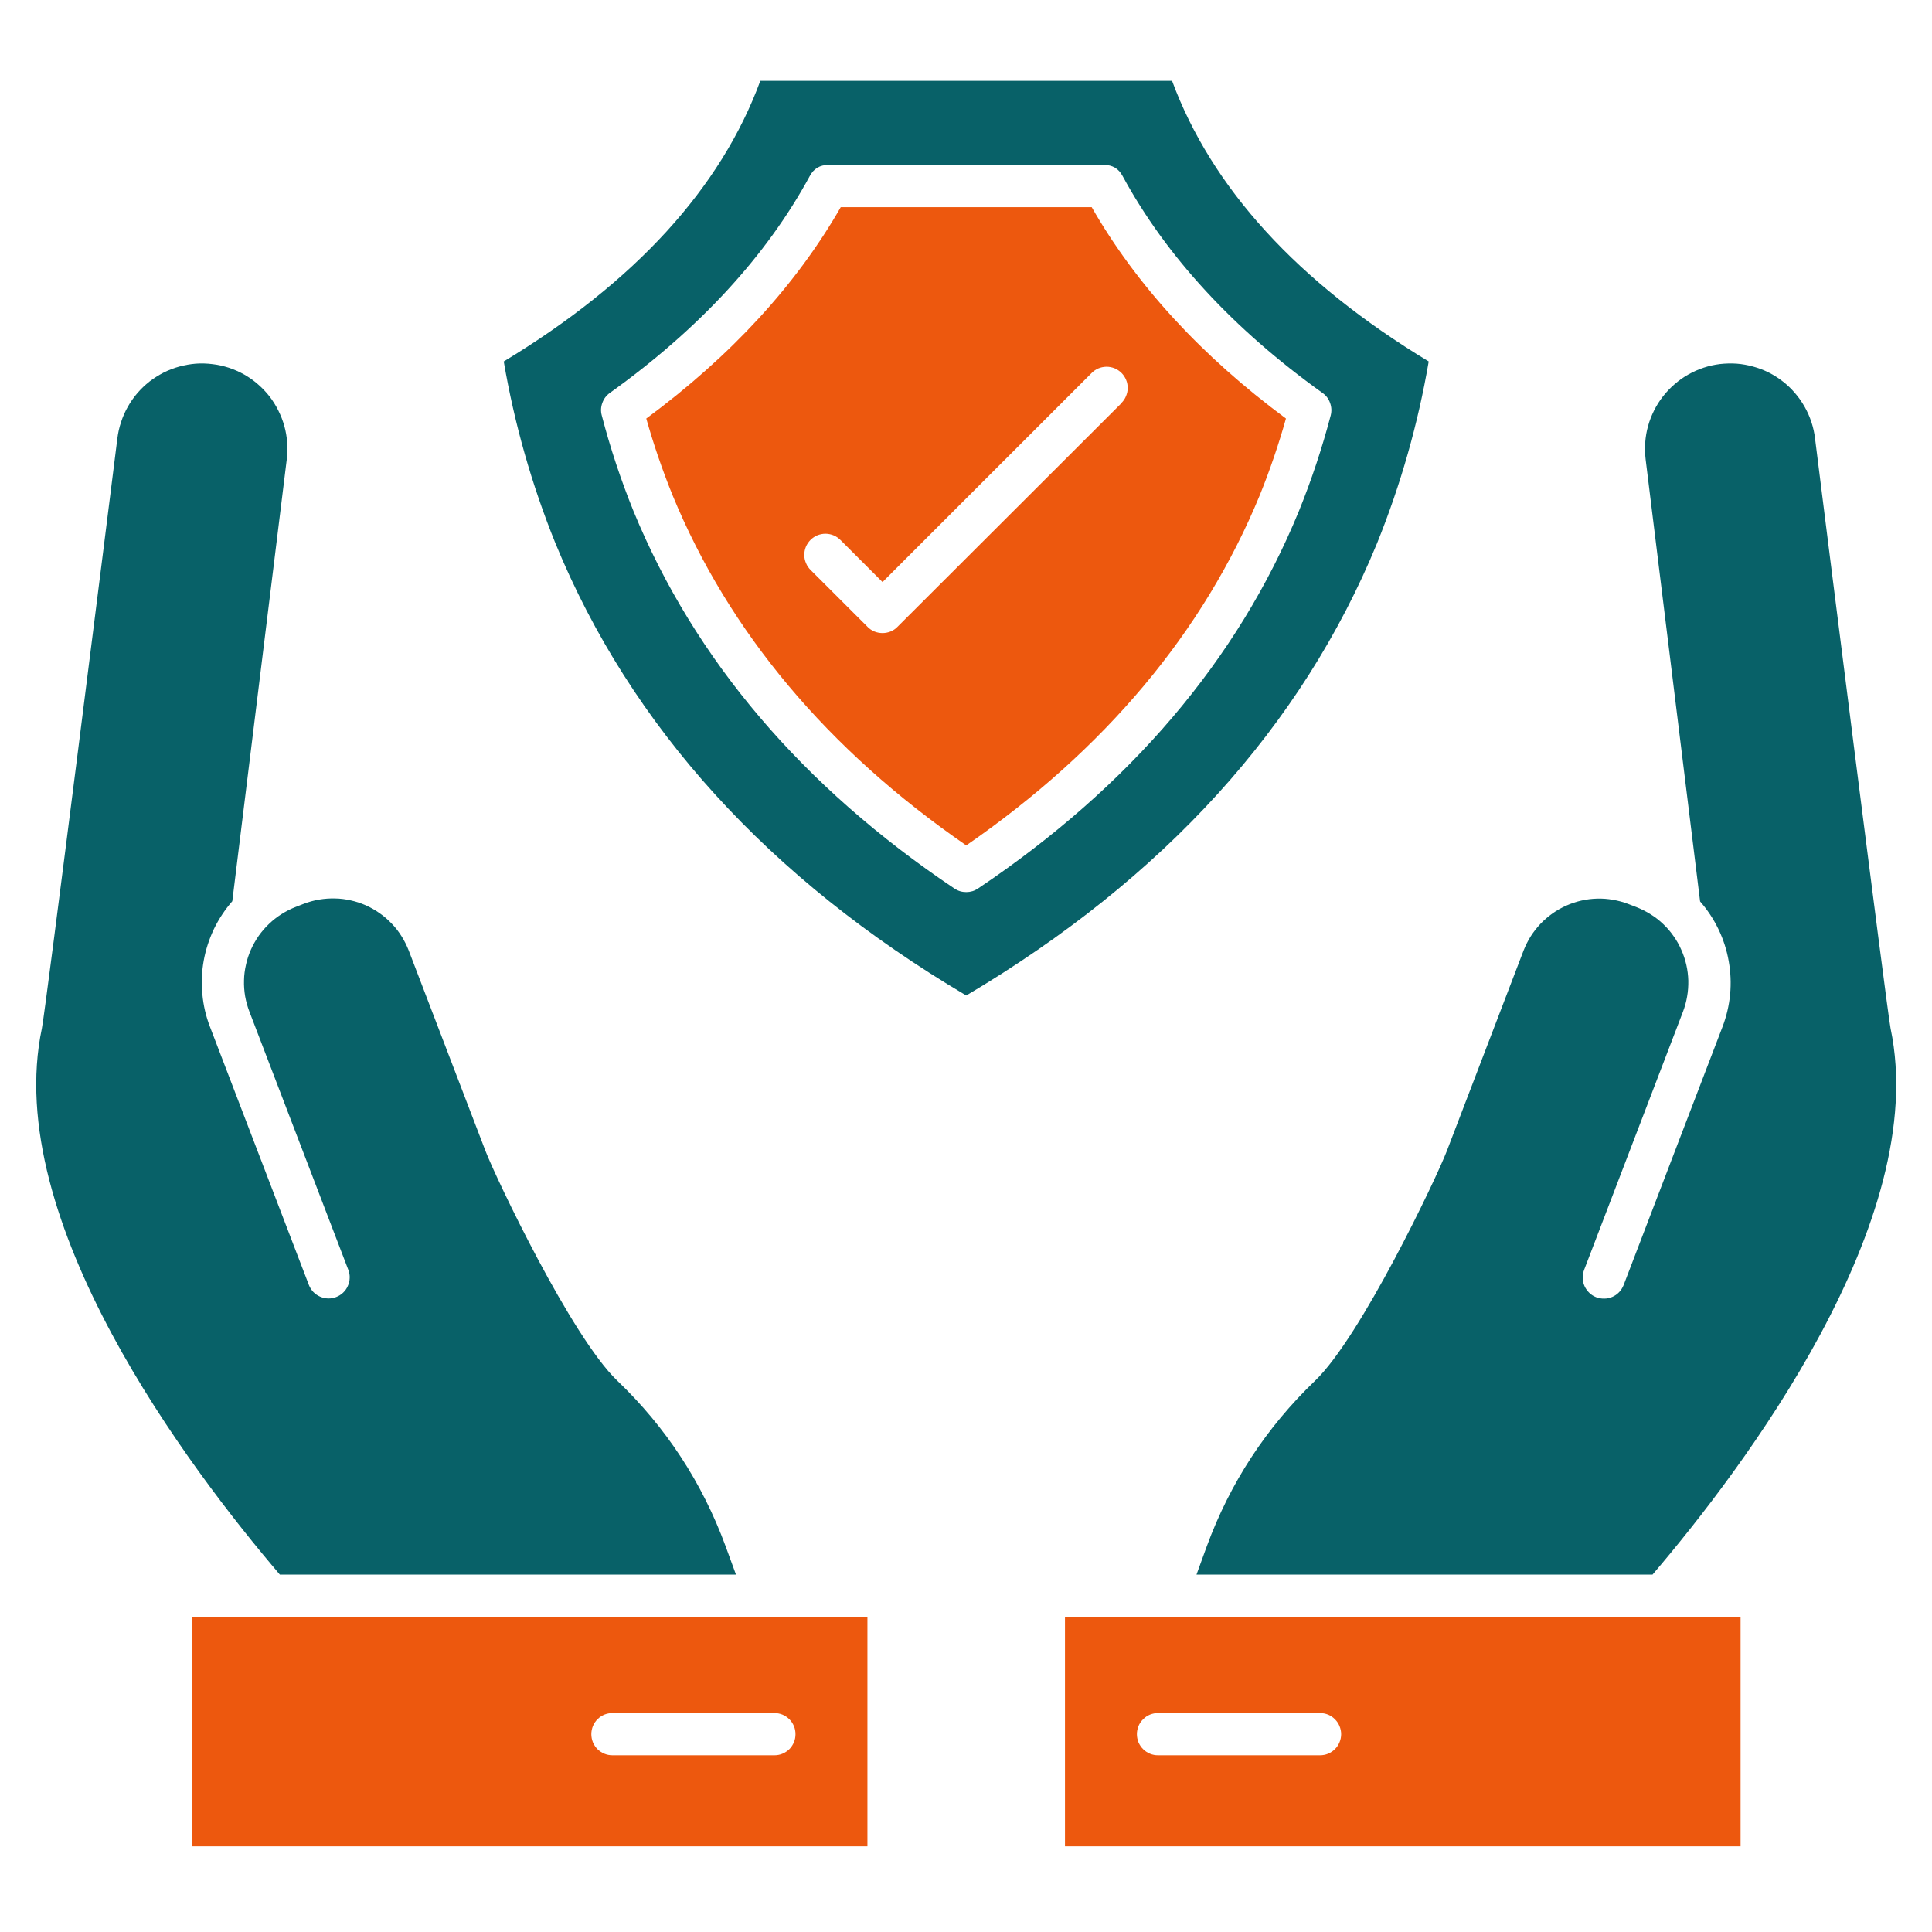
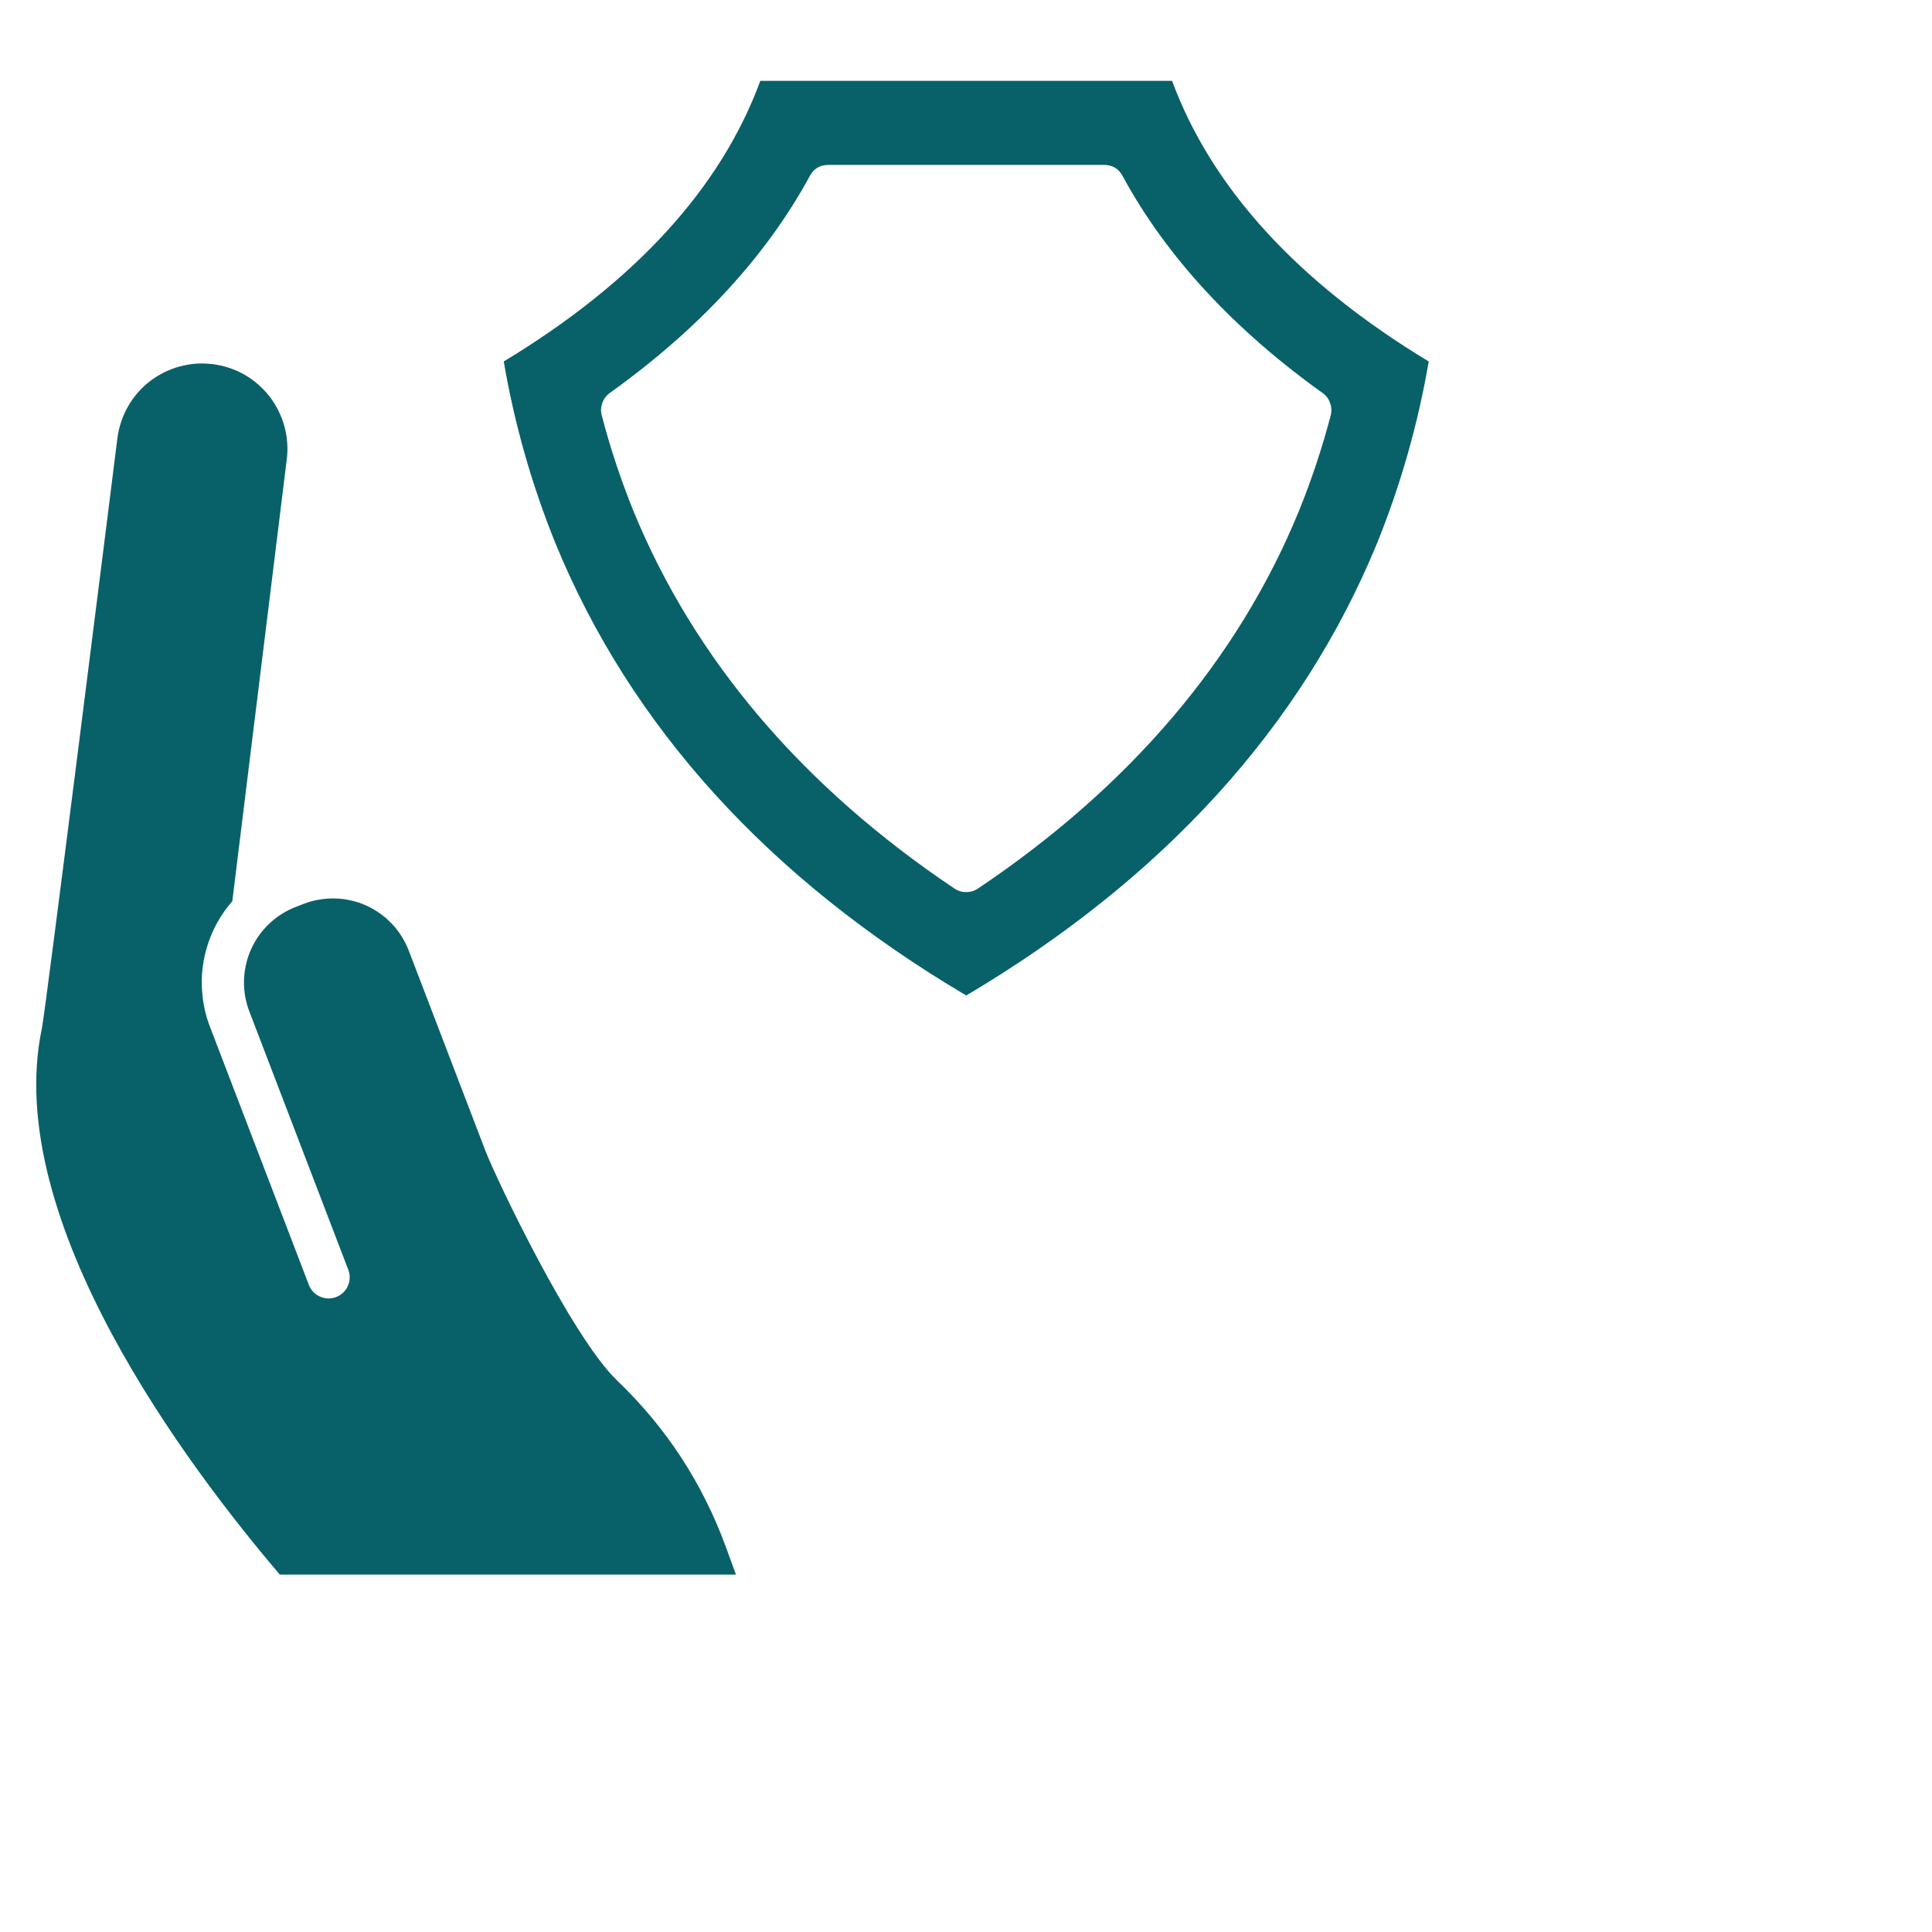
<svg xmlns="http://www.w3.org/2000/svg" width="128" zoomAndPan="magnify" viewBox="0 0 96 96" height="128" preserveAspectRatio="xMidYMid meet" version="1.0">
  <defs>
    <clipPath id="9bd9d9c5b2">
-       <path d="M 9 80 L 44 80 L 44 91.742 L 9 91.742 Z M 9 80 " clip-rule="nonzero" />
-     </clipPath>
+       </clipPath>
    <clipPath id="0212cfcd09">
-       <path d="M 52 80 L 87 80 L 87 91.742 L 52 91.742 Z M 52 80 " clip-rule="nonzero" />
-     </clipPath>
+       </clipPath>
    <clipPath id="af2b07d066">
      <path d="M 25 4.016 L 71 4.016 L 71 50 L 25 50 Z M 25 4.016 " clip-rule="nonzero" />
    </clipPath>
  </defs>
  <g clip-path="url(#9bd9d9c5b2)">
    <path fill="#ed580e" d="M 9.531 80.34 L 9.531 92 L 43.102 92 L 43.102 80.34 Z M 38.48 87.219 L 30.434 87.219 C 30.293 87.219 30.16 87.195 30.031 87.141 C 29.902 87.086 29.789 87.012 29.688 86.914 C 29.59 86.816 29.516 86.699 29.461 86.574 C 29.41 86.445 29.383 86.309 29.383 86.172 C 29.383 86.031 29.41 85.898 29.461 85.77 C 29.516 85.641 29.59 85.527 29.688 85.43 C 29.789 85.328 29.902 85.254 30.031 85.199 C 30.16 85.148 30.293 85.121 30.434 85.121 L 38.48 85.121 C 38.617 85.121 38.754 85.148 38.879 85.199 C 39.008 85.254 39.121 85.328 39.223 85.43 C 39.32 85.527 39.395 85.641 39.449 85.77 C 39.504 85.898 39.527 86.031 39.527 86.172 C 39.527 86.309 39.504 86.445 39.449 86.574 C 39.395 86.699 39.32 86.816 39.223 86.914 C 39.121 87.012 39.008 87.086 38.879 87.141 C 38.754 87.195 38.617 87.219 38.48 87.219 Z M 38.48 87.219 " fill-opacity="1" fill-rule="nonzero" />
  </g>
  <path fill="#086168" d="M 36.57 78.242 L 13.906 78.242 C 9.426 72.988 0.062 60.652 2.082 51.094 C 2.266 50.203 5.469 24.691 5.832 21.785 C 5.867 21.508 5.926 21.238 6.016 20.973 C 6.102 20.707 6.215 20.453 6.352 20.211 C 6.488 19.969 6.648 19.742 6.828 19.531 C 7.012 19.32 7.211 19.129 7.43 18.957 C 7.652 18.785 7.887 18.641 8.133 18.512 C 8.383 18.387 8.641 18.289 8.91 18.215 C 9.18 18.141 9.449 18.094 9.73 18.07 C 10.008 18.051 10.285 18.059 10.559 18.094 C 10.836 18.125 11.105 18.188 11.371 18.273 C 11.637 18.363 11.891 18.473 12.133 18.609 C 12.375 18.75 12.602 18.906 12.812 19.09 C 13.023 19.273 13.215 19.473 13.387 19.691 C 13.555 19.91 13.703 20.145 13.828 20.395 C 13.953 20.645 14.055 20.902 14.129 21.172 C 14.203 21.438 14.25 21.711 14.27 21.992 C 14.293 22.27 14.285 22.547 14.25 22.82 L 11.543 44.781 C 11.176 45.203 10.871 45.664 10.629 46.164 C 10.391 46.668 10.219 47.195 10.121 47.742 C 10.023 48.293 10 48.844 10.055 49.398 C 10.105 49.953 10.23 50.492 10.43 51.012 L 15.352 63.859 C 15.402 63.984 15.477 64.098 15.57 64.199 C 15.668 64.297 15.777 64.375 15.906 64.43 C 16.031 64.484 16.164 64.516 16.301 64.52 C 16.438 64.523 16.574 64.5 16.703 64.449 C 16.832 64.402 16.945 64.328 17.047 64.234 C 17.145 64.141 17.227 64.031 17.281 63.902 C 17.34 63.777 17.371 63.648 17.375 63.508 C 17.383 63.371 17.359 63.238 17.312 63.109 L 12.391 50.262 C 12.297 50.016 12.227 49.762 12.18 49.5 C 12.137 49.242 12.117 48.98 12.125 48.715 C 12.129 48.449 12.164 48.191 12.223 47.934 C 12.277 47.676 12.363 47.426 12.469 47.184 C 12.578 46.941 12.707 46.715 12.859 46.496 C 13.012 46.281 13.184 46.082 13.375 45.902 C 13.566 45.719 13.773 45.559 13.996 45.418 C 14.219 45.277 14.457 45.156 14.703 45.062 L 15.105 44.906 C 15.355 44.812 15.605 44.742 15.867 44.699 C 16.129 44.656 16.391 44.637 16.652 44.645 C 16.918 44.648 17.18 44.684 17.434 44.742 C 17.691 44.797 17.941 44.883 18.184 44.988 C 18.426 45.098 18.652 45.227 18.867 45.379 C 19.086 45.531 19.281 45.703 19.465 45.895 C 19.648 46.082 19.809 46.293 19.949 46.516 C 20.09 46.738 20.207 46.973 20.305 47.219 L 24.121 57.184 C 24.648 58.555 28.387 66.41 30.664 68.598 C 33.098 70.926 34.891 73.672 36.055 76.832 Z M 36.57 78.242 " fill-opacity="1" fill-rule="nonzero" />
-   <path fill="#086168" d="M 82.113 78.242 L 59.453 78.242 L 59.961 76.844 C 61.121 73.684 62.918 70.938 65.348 68.605 C 67.625 66.422 71.363 58.566 71.891 57.195 L 75.707 47.227 C 75.805 46.98 75.922 46.746 76.062 46.523 C 76.203 46.301 76.367 46.094 76.547 45.902 C 76.73 45.711 76.93 45.539 77.145 45.387 C 77.359 45.234 77.59 45.105 77.828 45 C 78.07 44.891 78.32 44.809 78.578 44.75 C 78.836 44.691 79.094 44.66 79.359 44.652 C 79.625 44.645 79.887 44.664 80.145 44.711 C 80.406 44.754 80.66 44.824 80.906 44.918 L 81.312 45.074 C 81.559 45.172 81.793 45.289 82.016 45.43 C 82.242 45.57 82.449 45.73 82.641 45.914 C 82.832 46.094 83.004 46.293 83.156 46.512 C 83.309 46.727 83.438 46.953 83.543 47.195 C 83.652 47.438 83.734 47.688 83.793 47.945 C 83.852 48.203 83.883 48.461 83.891 48.727 C 83.895 48.988 83.879 49.25 83.832 49.512 C 83.789 49.773 83.719 50.027 83.625 50.273 L 78.707 63.117 C 78.66 63.246 78.641 63.383 78.645 63.52 C 78.648 63.656 78.68 63.789 78.738 63.914 C 78.797 64.039 78.875 64.148 78.977 64.246 C 79.074 64.34 79.191 64.41 79.32 64.461 C 79.449 64.508 79.582 64.531 79.719 64.527 C 79.859 64.527 79.988 64.496 80.117 64.441 C 80.242 64.387 80.355 64.309 80.449 64.211 C 80.547 64.109 80.617 63.996 80.672 63.867 L 85.59 51.023 C 85.789 50.504 85.914 49.965 85.969 49.41 C 86.02 48.855 85.996 48.301 85.898 47.754 C 85.801 47.203 85.633 46.68 85.391 46.176 C 85.148 45.672 84.844 45.211 84.477 44.793 L 81.77 22.82 C 81.738 22.547 81.73 22.27 81.75 21.988 C 81.77 21.711 81.816 21.438 81.891 21.172 C 81.965 20.902 82.066 20.645 82.191 20.395 C 82.316 20.145 82.465 19.91 82.637 19.691 C 82.809 19.473 83 19.27 83.211 19.09 C 83.422 18.906 83.648 18.746 83.891 18.609 C 84.133 18.473 84.387 18.359 84.648 18.273 C 84.914 18.184 85.184 18.125 85.461 18.09 C 85.738 18.059 86.016 18.051 86.293 18.07 C 86.57 18.09 86.844 18.141 87.113 18.215 C 87.383 18.289 87.641 18.387 87.891 18.512 C 88.137 18.637 88.371 18.785 88.59 18.957 C 88.812 19.129 89.012 19.32 89.191 19.531 C 89.375 19.742 89.535 19.973 89.672 20.215 C 89.809 20.457 89.922 20.711 90.008 20.973 C 90.094 21.238 90.156 21.508 90.188 21.785 C 90.551 24.691 93.762 50.203 93.941 51.098 C 95.957 60.652 86.594 72.988 82.113 78.242 Z M 82.113 78.242 " fill-opacity="1" fill-rule="nonzero" />
  <g clip-path="url(#0212cfcd09)">
    <path fill="#ed580e" d="M 52.918 80.34 L 52.918 92 L 86.488 92 L 86.488 80.34 Z M 65.59 87.219 L 57.543 87.219 C 57.402 87.219 57.27 87.195 57.141 87.141 C 57.012 87.086 56.898 87.012 56.801 86.914 C 56.699 86.816 56.625 86.699 56.57 86.574 C 56.52 86.445 56.492 86.309 56.492 86.172 C 56.492 86.031 56.52 85.898 56.57 85.77 C 56.625 85.641 56.699 85.527 56.801 85.43 C 56.898 85.328 57.012 85.254 57.141 85.199 C 57.27 85.148 57.402 85.121 57.543 85.121 L 65.59 85.121 C 65.727 85.121 65.863 85.148 65.992 85.199 C 66.121 85.254 66.234 85.328 66.332 85.43 C 66.43 85.527 66.508 85.641 66.559 85.77 C 66.613 85.898 66.641 86.031 66.641 86.172 C 66.641 86.309 66.613 86.445 66.559 86.574 C 66.508 86.699 66.43 86.816 66.332 86.914 C 66.234 87.012 66.121 87.086 65.992 87.141 C 65.863 87.195 65.727 87.219 65.59 87.219 Z M 65.59 87.219 " fill-opacity="1" fill-rule="nonzero" />
  </g>
  <g clip-path="url(#af2b07d066)">
    <path fill="#086168" d="M 58.23 3.992 L 37.789 3.992 C 35.828 9.348 31.531 14.031 25.031 17.961 C 25.562 21.062 26.418 24.074 27.598 26.992 C 31.336 36.105 38.207 43.668 48.012 49.465 C 57.816 43.656 64.684 36.098 68.426 26.992 C 69.605 24.074 70.461 21.062 70.992 17.961 C 64.492 14.031 60.203 9.348 58.23 3.992 Z M 66.121 20.645 C 65.695 22.266 65.168 23.852 64.539 25.402 C 61.512 32.781 56.137 39.086 48.594 44.152 C 48.418 44.27 48.223 44.328 48.012 44.328 C 47.797 44.328 47.602 44.27 47.426 44.152 C 39.875 39.086 34.512 32.781 31.48 25.402 C 30.852 23.852 30.324 22.266 29.902 20.645 C 29.844 20.434 29.855 20.223 29.93 20.02 C 30.004 19.812 30.129 19.648 30.305 19.523 C 34.73 16.355 38.078 12.73 40.238 8.746 C 40.434 8.379 40.742 8.195 41.16 8.195 L 54.863 8.195 C 55.277 8.195 55.586 8.379 55.781 8.746 C 57.945 12.734 61.289 16.355 65.711 19.523 C 65.891 19.648 66.016 19.812 66.09 20.02 C 66.164 20.223 66.176 20.434 66.121 20.645 Z M 66.121 20.645 " fill-opacity="1" fill-rule="nonzero" />
  </g>
-   <path fill="#ed580e" d="M 54.246 10.293 L 41.777 10.293 C 39.559 14.164 36.316 17.691 32.113 20.797 C 32.477 22.09 32.914 23.359 33.418 24.605 C 36.215 31.402 41.117 37.25 48.012 42.008 C 54.898 37.25 59.805 31.398 62.598 24.605 C 63.102 23.359 63.535 22.09 63.898 20.797 C 59.703 17.691 56.461 14.164 54.246 10.293 Z M 55.727 20.031 L 44.594 31.148 C 44.496 31.25 44.383 31.324 44.254 31.379 C 44.125 31.43 43.988 31.457 43.852 31.457 C 43.711 31.457 43.578 31.43 43.449 31.379 C 43.32 31.324 43.207 31.25 43.109 31.148 L 40.285 28.328 C 40.184 28.23 40.105 28.117 40.051 27.984 C 39.996 27.855 39.965 27.723 39.965 27.582 C 39.965 27.441 39.988 27.305 40.043 27.172 C 40.098 27.043 40.172 26.93 40.273 26.828 C 40.371 26.73 40.488 26.652 40.617 26.598 C 40.746 26.547 40.883 26.52 41.023 26.52 C 41.164 26.523 41.301 26.551 41.43 26.605 C 41.559 26.66 41.672 26.742 41.77 26.84 L 43.852 28.922 L 54.23 18.547 C 54.328 18.445 54.441 18.367 54.57 18.309 C 54.699 18.254 54.836 18.227 54.977 18.223 C 55.117 18.223 55.254 18.25 55.383 18.301 C 55.512 18.355 55.629 18.434 55.727 18.531 C 55.828 18.633 55.902 18.746 55.957 18.879 C 56.012 19.008 56.035 19.145 56.035 19.285 C 56.035 19.426 56.004 19.559 55.949 19.688 C 55.895 19.82 55.816 19.934 55.715 20.031 Z M 55.727 20.031 " fill-opacity="1" fill-rule="nonzero" />
</svg>